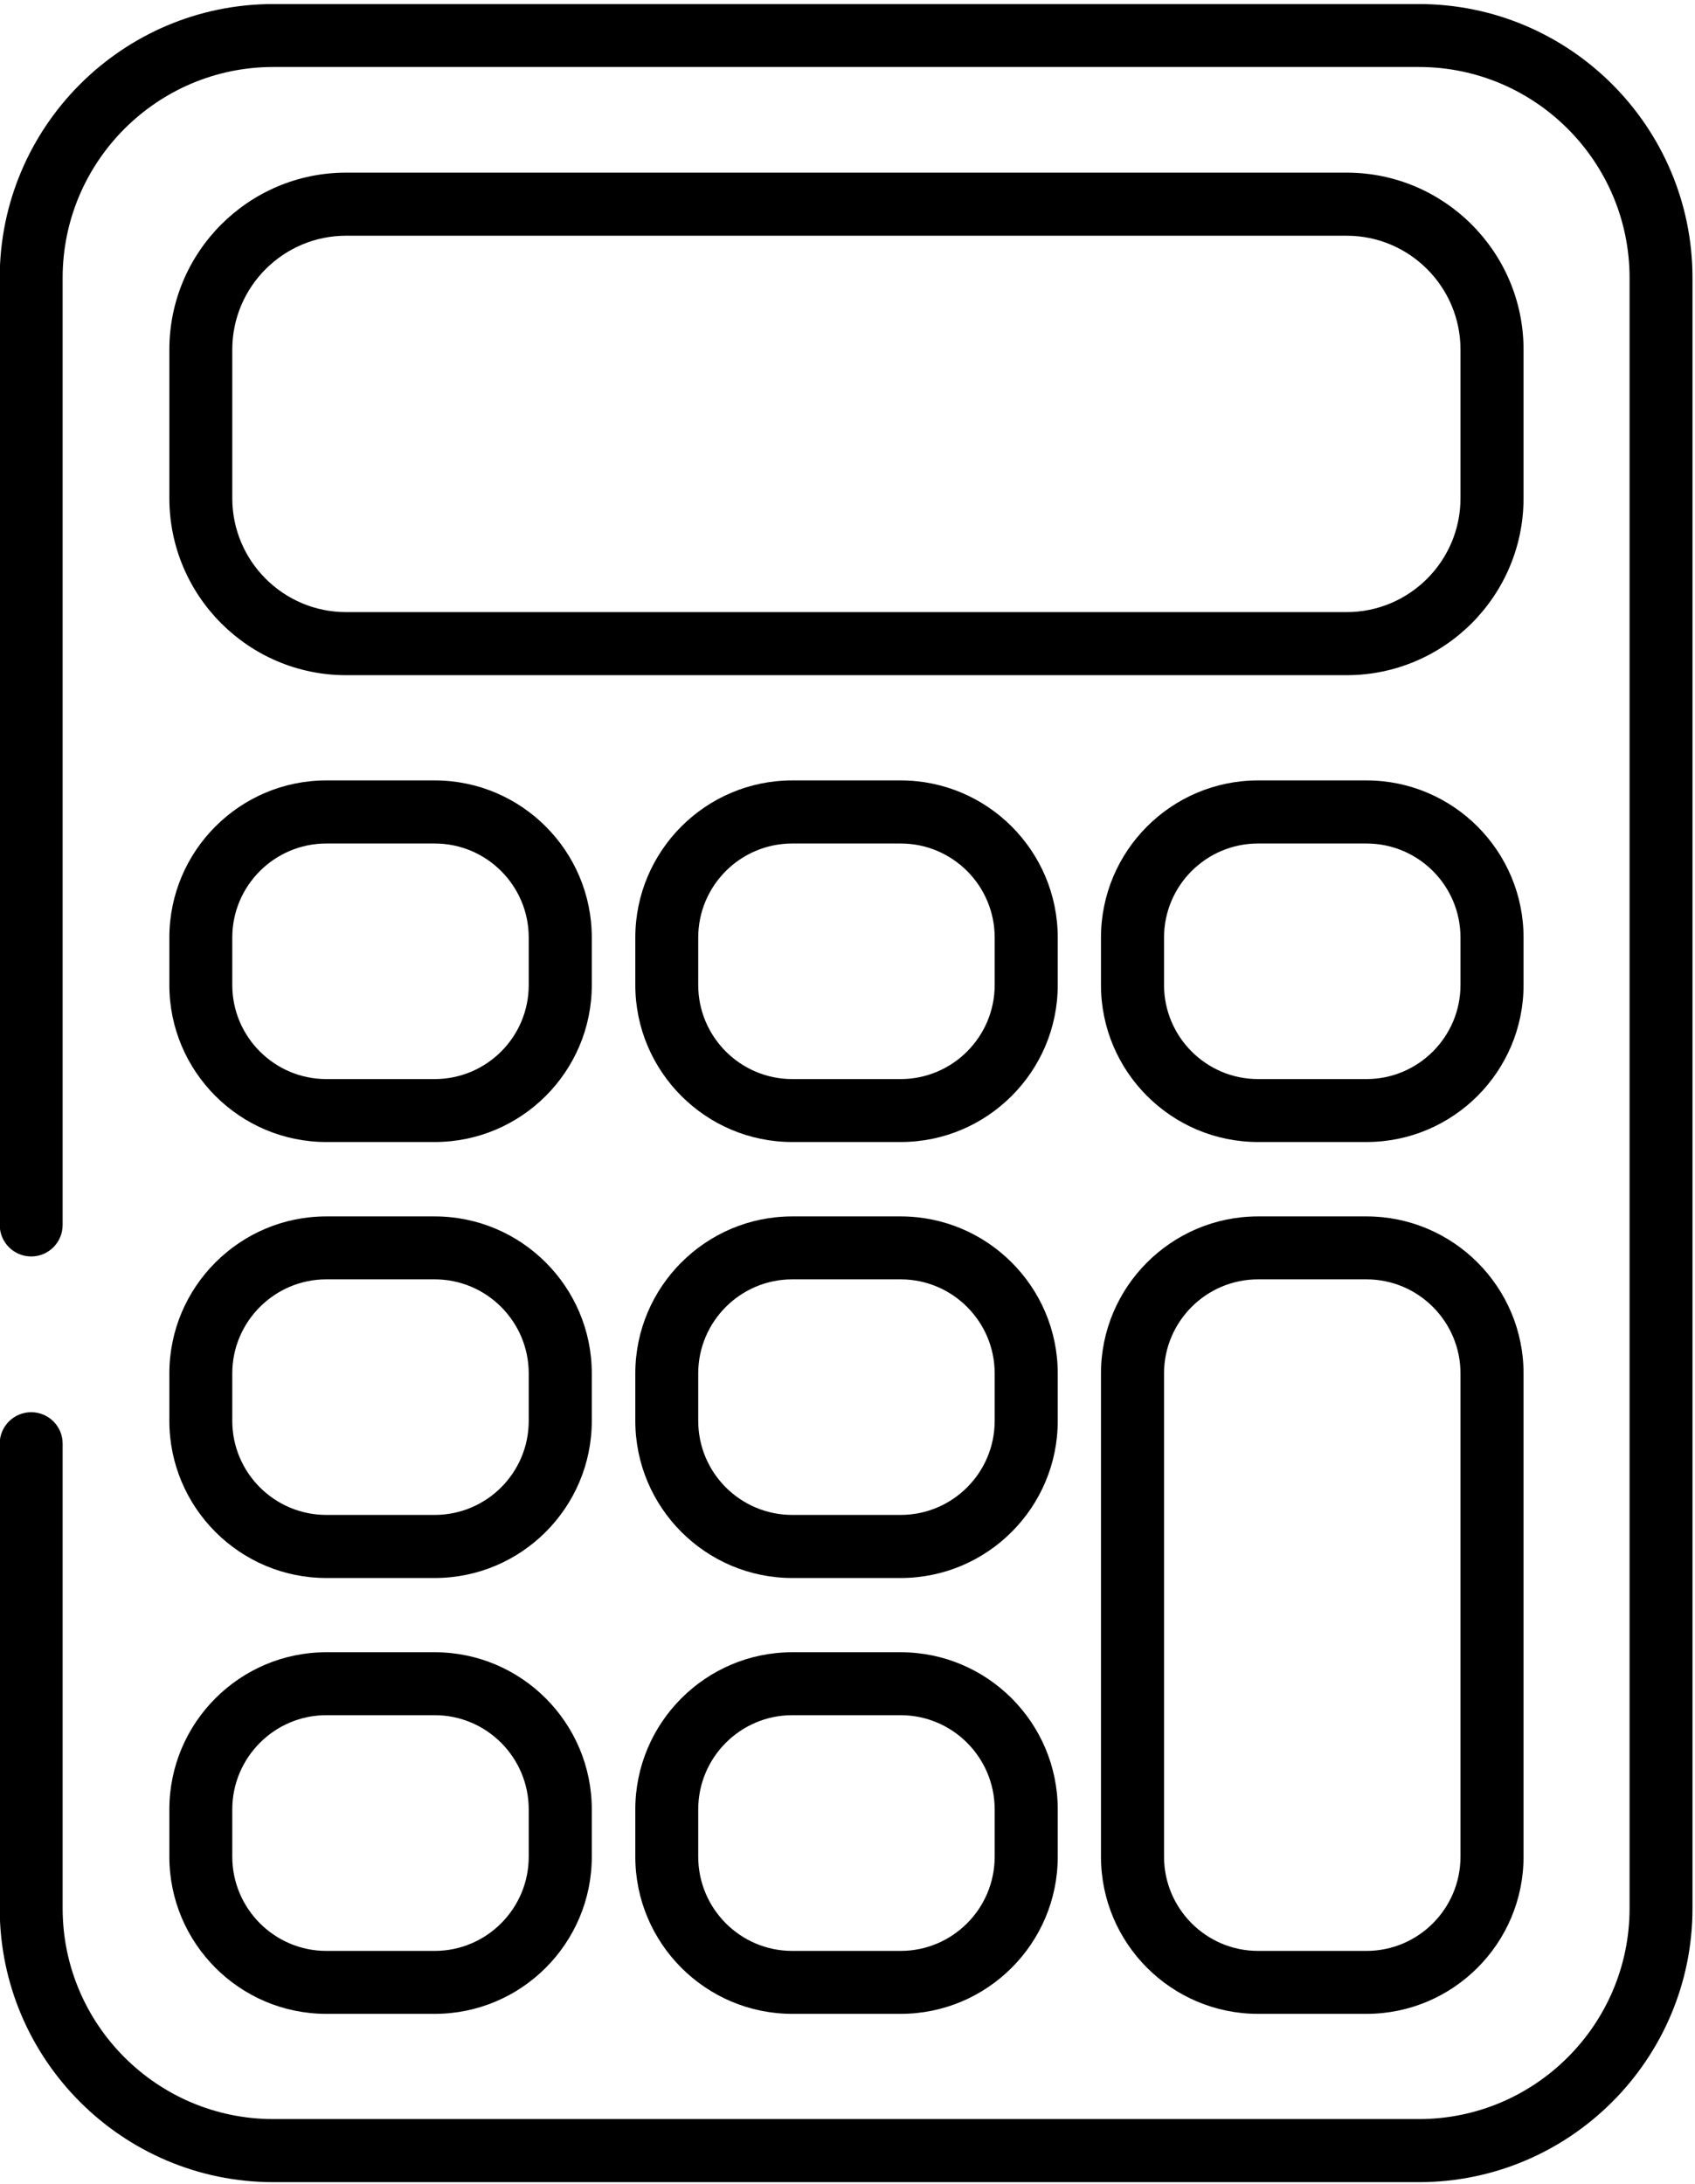
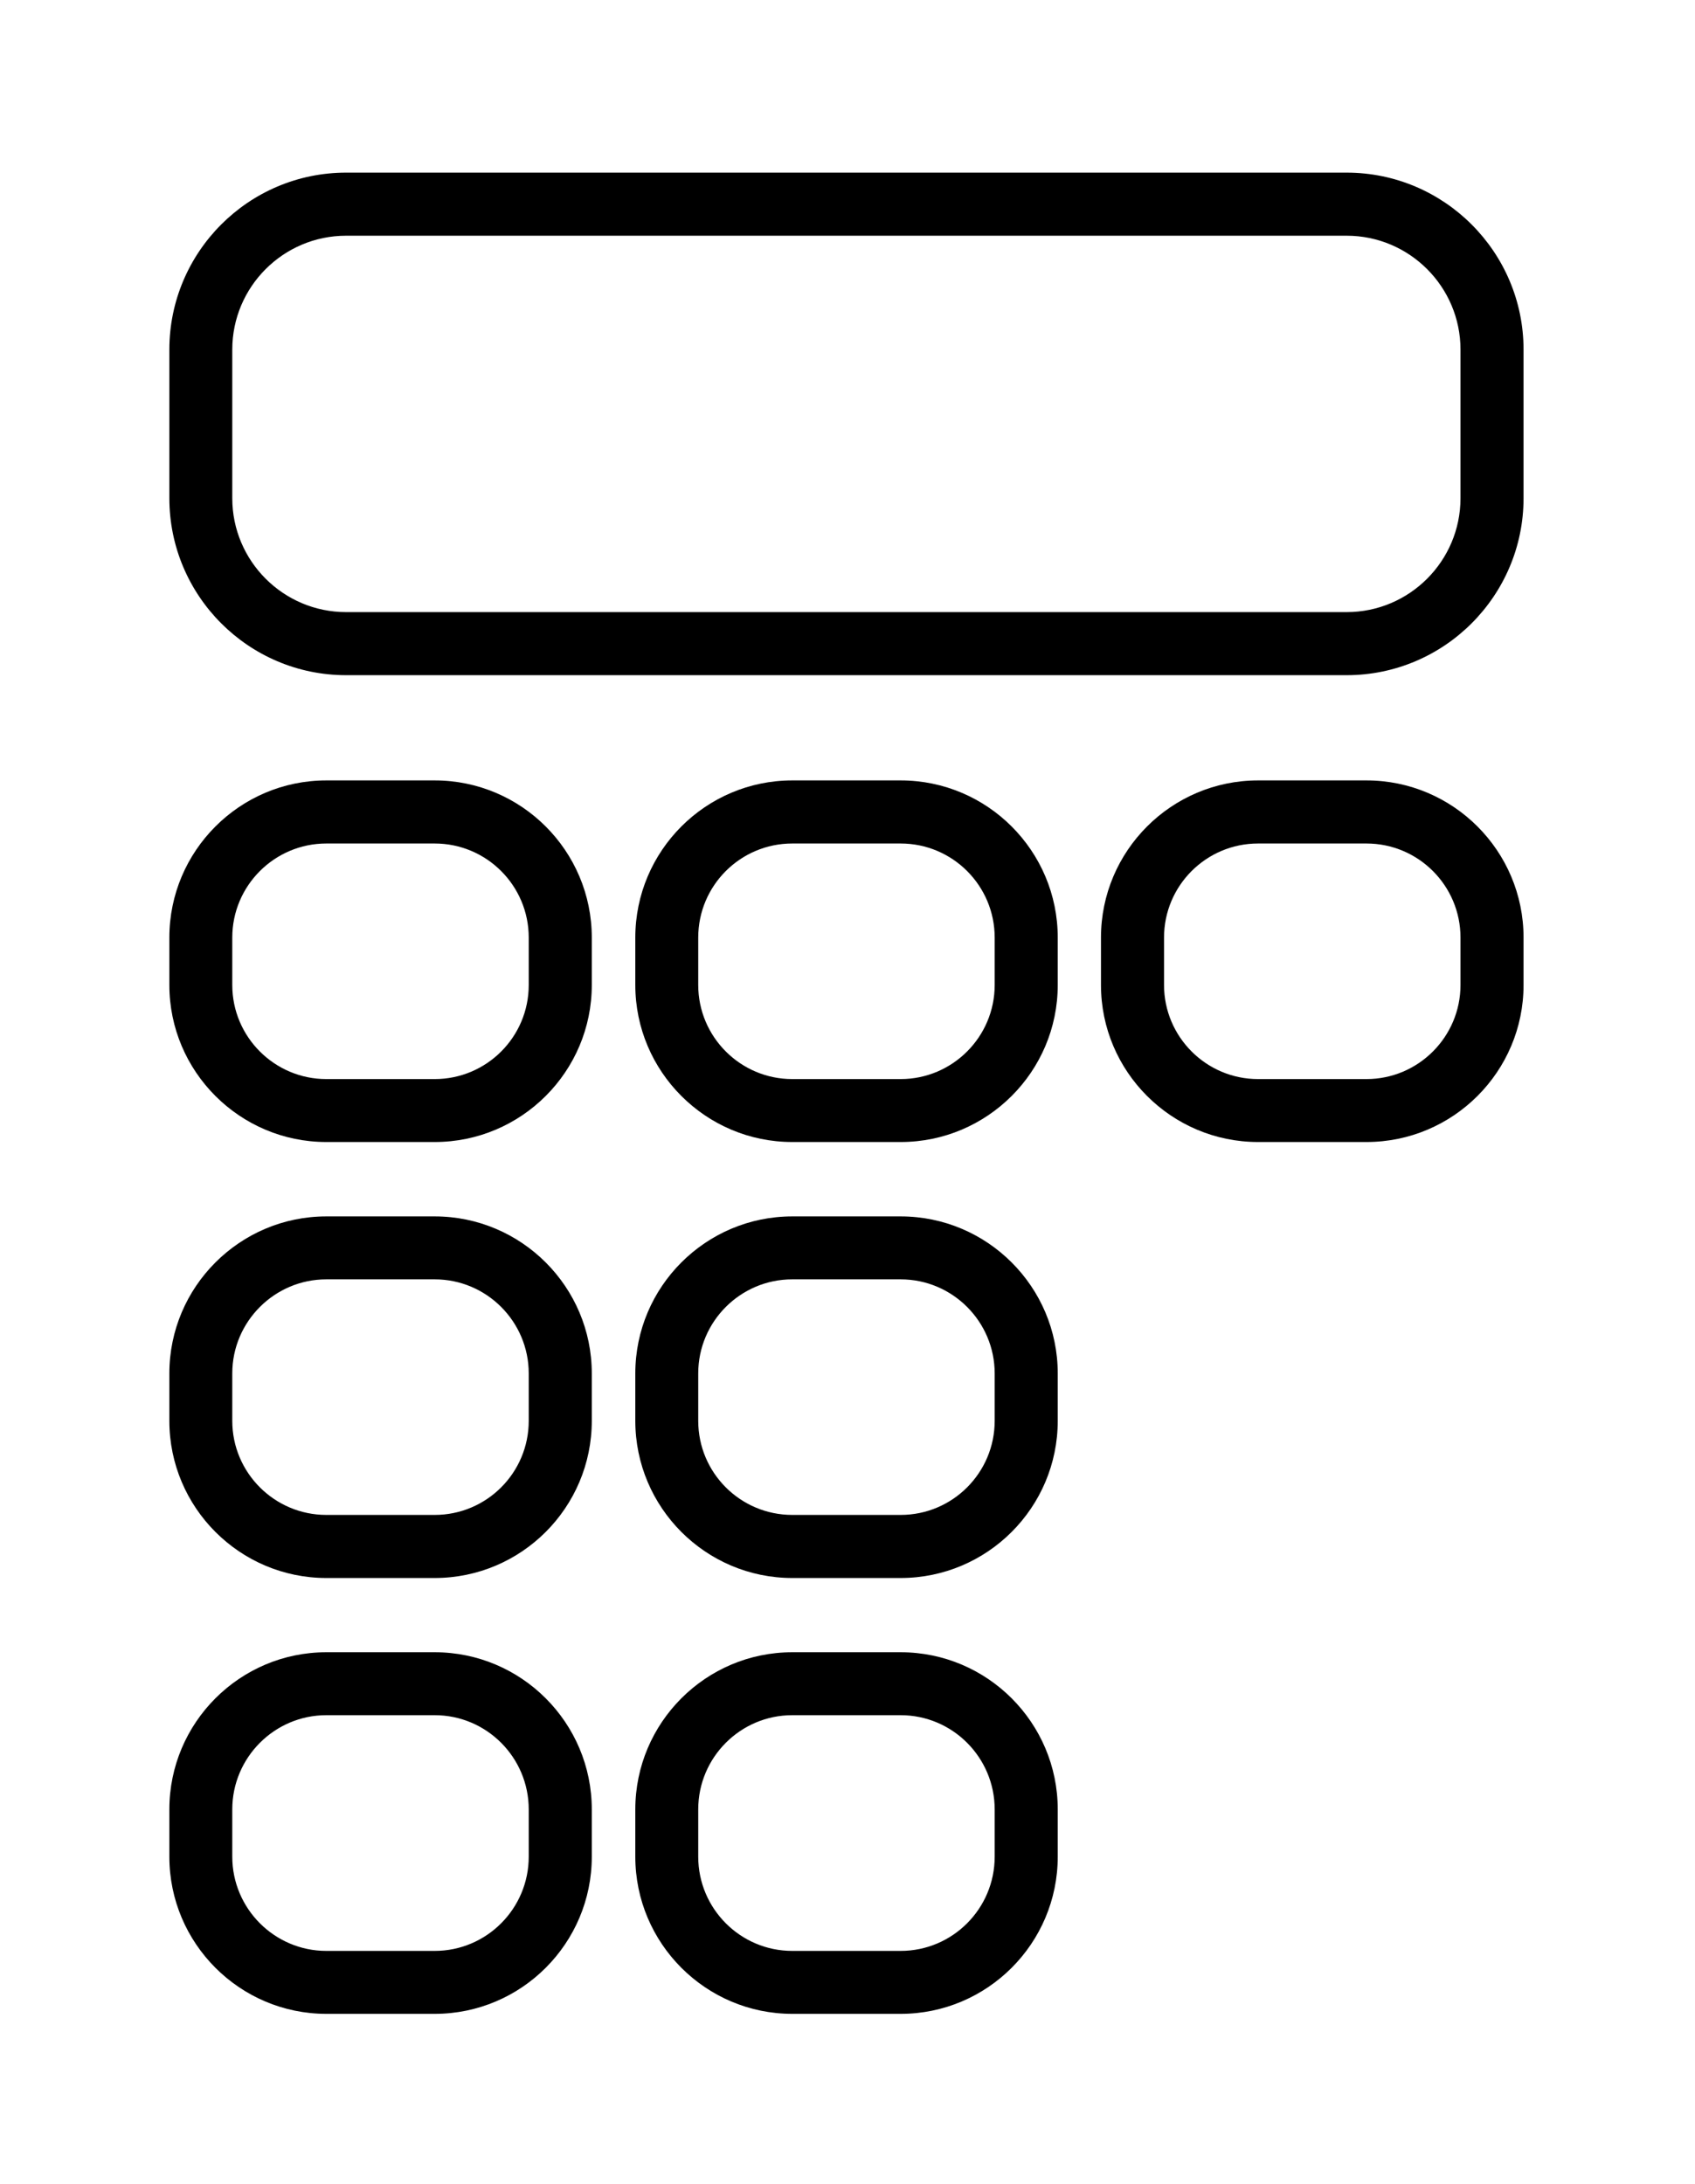
<svg xmlns="http://www.w3.org/2000/svg" fill="none" viewBox="0.92 0.43 12.15 15.65">
-   <path fill-rule="evenodd" clip-rule="evenodd" d="M11.091 0.459H2.879C1.798 0.459 0.918 1.339 0.918 2.421V9.207C0.918 9.332 1.019 9.433 1.144 9.433C1.268 9.433 1.369 9.332 1.369 9.207V2.421C1.369 1.588 2.047 0.91 2.879 0.91H11.091C11.923 0.91 12.601 1.588 12.601 2.421V14.104C12.601 14.937 11.923 15.614 11.091 15.614H2.879C2.047 15.614 1.369 14.937 1.369 14.104V12.493V10.774C1.369 10.65 1.268 10.549 1.144 10.549C1.019 10.549 0.918 10.65 0.918 10.774V12.493V14.104C0.918 15.186 1.798 16.066 2.879 16.066H11.091C12.172 16.066 13.052 15.186 13.052 14.104V2.421C13.052 1.339 12.172 0.459 11.091 0.459Z" fill="black" />
  <path fill-rule="evenodd" clip-rule="evenodd" d="M11.389 4C11.389 4.45 11.023 4.816 10.573 4.816H3.401C2.951 4.816 2.585 4.45 2.585 4V2.935C2.585 2.485 2.951 2.119 3.401 2.119H10.573C11.023 2.119 11.389 2.485 11.389 2.935V4ZM11.841 2.935C11.841 2.236 11.272 1.667 10.573 1.667H3.401C2.702 1.667 2.134 2.236 2.134 2.935V4C2.134 4.699 2.702 5.268 3.401 5.268H10.573C11.272 5.268 11.841 4.699 11.841 4V2.935Z" fill="black" />
  <path fill-rule="evenodd" clip-rule="evenodd" d="M2.585 7.148C2.585 6.776 2.888 6.474 3.259 6.474H4.036C4.408 6.474 4.71 6.776 4.71 7.148V7.488C4.71 7.86 4.408 8.162 4.036 8.162H3.259C2.888 8.162 2.585 7.86 2.585 7.488V7.148ZM2.134 7.488C2.134 8.108 2.639 8.613 3.259 8.613H4.036C4.657 8.613 5.162 8.108 5.162 7.488V7.148C5.162 6.527 4.657 6.022 4.036 6.022H3.259C2.639 6.022 2.134 6.527 2.134 7.148V7.488Z" fill="black" />
  <path fill-rule="evenodd" clip-rule="evenodd" d="M11.389 7.488C11.389 7.859 11.087 8.162 10.715 8.162H9.938C9.566 8.162 9.264 7.859 9.264 7.488V7.148C9.264 6.776 9.566 6.474 9.938 6.474H10.715C11.087 6.474 11.389 6.776 11.389 7.148V7.488ZM11.841 7.148C11.841 6.527 11.336 6.022 10.715 6.022H9.938C9.317 6.022 8.812 6.527 8.812 7.148V7.488C8.812 8.108 9.317 8.613 9.938 8.613H10.715C11.336 8.613 11.841 8.108 11.841 7.488V7.148Z" fill="black" />
  <path fill-rule="evenodd" clip-rule="evenodd" d="M8.05 7.488C8.05 7.859 7.748 8.162 7.376 8.162H6.599C6.227 8.162 5.925 7.859 5.925 7.488V7.148C5.925 6.776 6.227 6.474 6.599 6.474H7.376C7.748 6.474 8.05 6.776 8.05 7.148V7.488ZM8.502 7.148C8.502 6.527 7.997 6.022 7.376 6.022H6.599C5.979 6.022 5.474 6.527 5.474 7.148V7.488C5.474 8.108 5.979 8.613 6.599 8.613H7.376C7.997 8.613 8.502 8.108 8.502 7.488V7.148Z" fill="black" />
  <path fill-rule="evenodd" clip-rule="evenodd" d="M2.585 13.395C2.585 13.023 2.888 12.72 3.259 12.72H4.036C4.408 12.72 4.71 13.023 4.71 13.395V13.734C4.71 14.106 4.408 14.409 4.036 14.409H3.259C2.888 14.409 2.585 14.106 2.585 13.734V13.395ZM2.134 13.734C2.134 14.355 2.639 14.86 3.259 14.86H4.036C4.657 14.86 5.162 14.355 5.162 13.734V13.395C5.162 12.774 4.657 12.269 4.036 12.269H3.259C2.639 12.269 2.134 12.774 2.134 13.395V13.734Z" fill="black" />
  <path fill-rule="evenodd" clip-rule="evenodd" d="M8.05 13.734C8.05 14.106 7.748 14.409 7.376 14.409H6.599C6.227 14.409 5.925 14.106 5.925 13.734V13.395C5.925 13.023 6.227 12.72 6.599 12.72H7.376C7.748 12.72 8.05 13.023 8.05 13.395V13.734ZM7.376 12.269H6.599C5.979 12.269 5.474 12.774 5.474 13.395V13.734C5.474 14.355 5.979 14.86 6.599 14.86H7.376C7.997 14.86 8.502 14.355 8.502 13.734V13.395C8.502 12.774 7.997 12.269 7.376 12.269Z" fill="black" />
  <path fill-rule="evenodd" clip-rule="evenodd" d="M2.585 10.271C2.585 9.9 2.888 9.597 3.259 9.597H4.036C4.408 9.597 4.71 9.9 4.71 10.271V10.611C4.71 10.983 4.408 11.285 4.036 11.285H3.259C2.888 11.285 2.585 10.983 2.585 10.611V10.271ZM2.134 10.611C2.134 11.232 2.639 11.737 3.259 11.737H4.036C4.657 11.737 5.162 11.232 5.162 10.611V10.271C5.162 9.651 4.657 9.146 4.036 9.146H3.259C2.639 9.146 2.134 9.651 2.134 10.271V10.611Z" fill="black" />
-   <path fill-rule="evenodd" clip-rule="evenodd" d="M11.389 13.734C11.389 14.106 11.087 14.409 10.715 14.409H9.938C9.566 14.409 9.264 14.106 9.264 13.734V10.271C9.264 9.9 9.566 9.597 9.938 9.597H10.715C11.087 9.597 11.389 9.9 11.389 10.271V13.734ZM10.715 9.146H9.938C9.317 9.146 8.812 9.651 8.812 10.271V13.734C8.812 14.355 9.317 14.86 9.938 14.86H10.715C11.336 14.86 11.841 14.355 11.841 13.734V10.271C11.841 9.651 11.336 9.146 10.715 9.146Z" fill="black" />
  <path fill-rule="evenodd" clip-rule="evenodd" d="M8.05 10.611C8.05 10.983 7.748 11.285 7.376 11.285H6.599C6.227 11.285 5.925 10.983 5.925 10.611V10.271C5.925 9.9 6.227 9.597 6.599 9.597H7.376C7.748 9.597 8.05 9.9 8.05 10.271V10.611ZM8.502 10.271C8.502 9.651 7.997 9.146 7.376 9.146H6.599C5.979 9.146 5.474 9.651 5.474 10.271V10.611C5.474 11.232 5.979 11.737 6.599 11.737H7.376C7.997 11.737 8.502 11.232 8.502 10.611V10.271Z" fill="black" />
</svg>